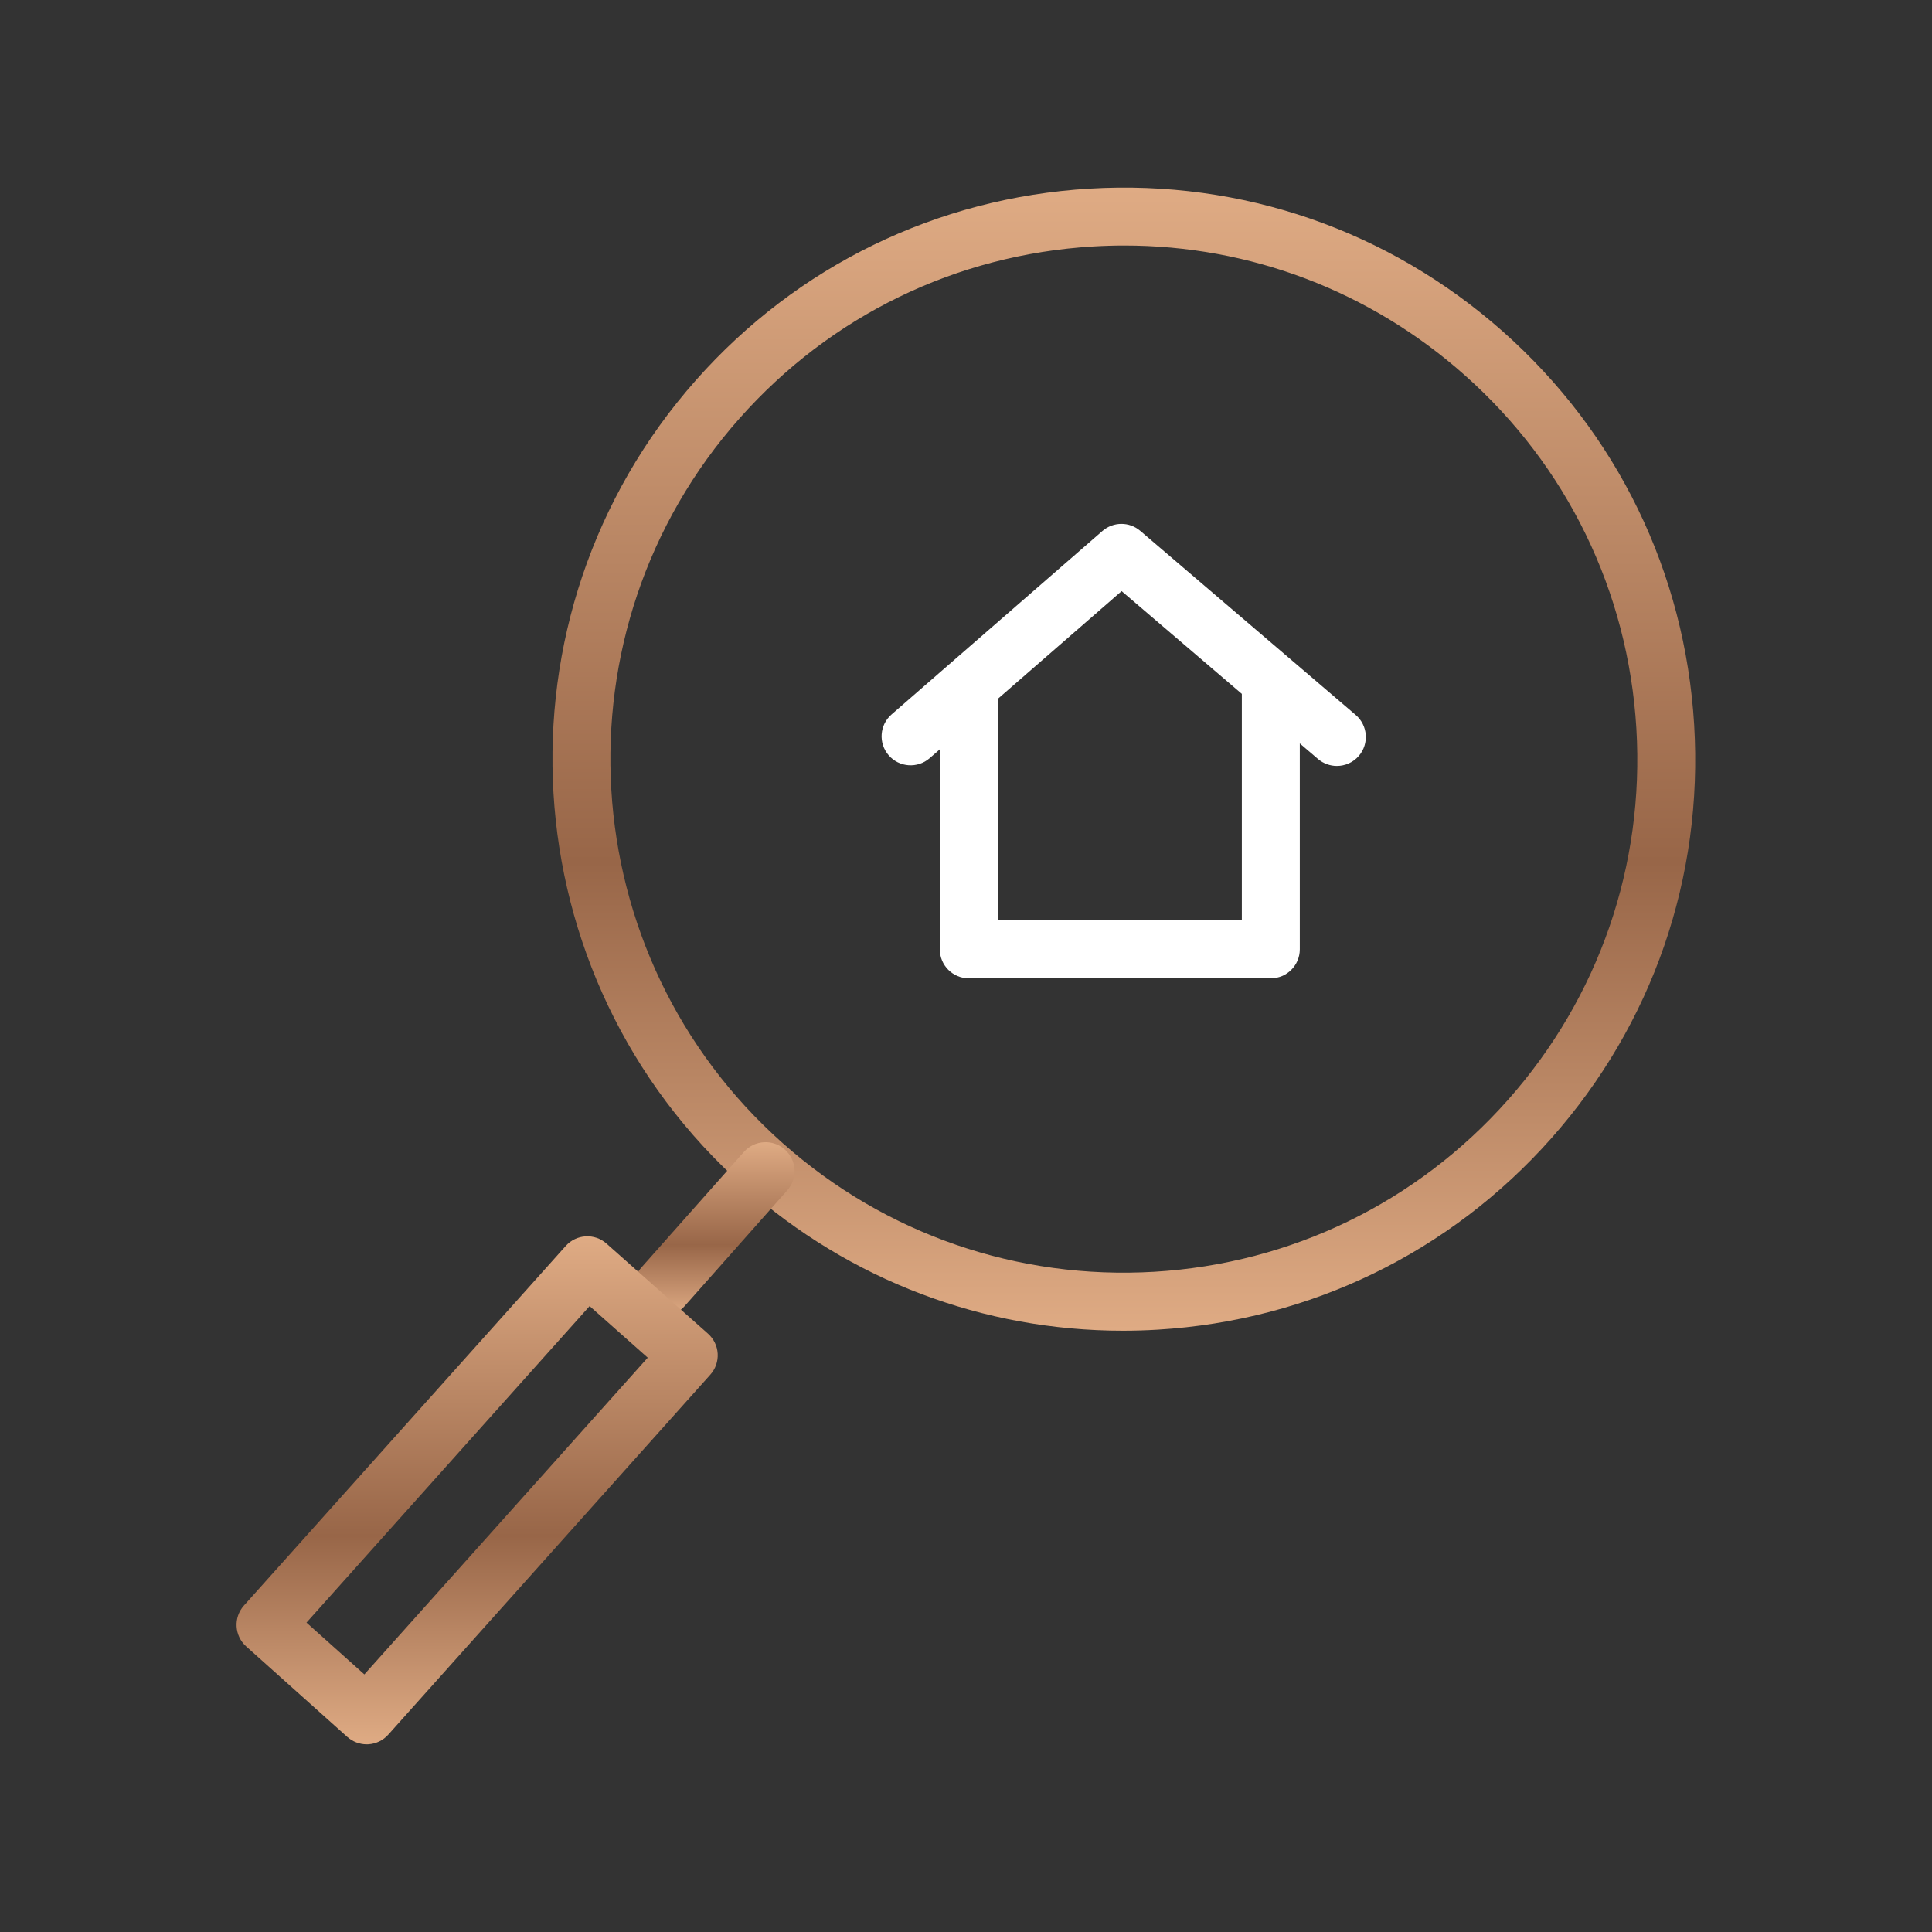
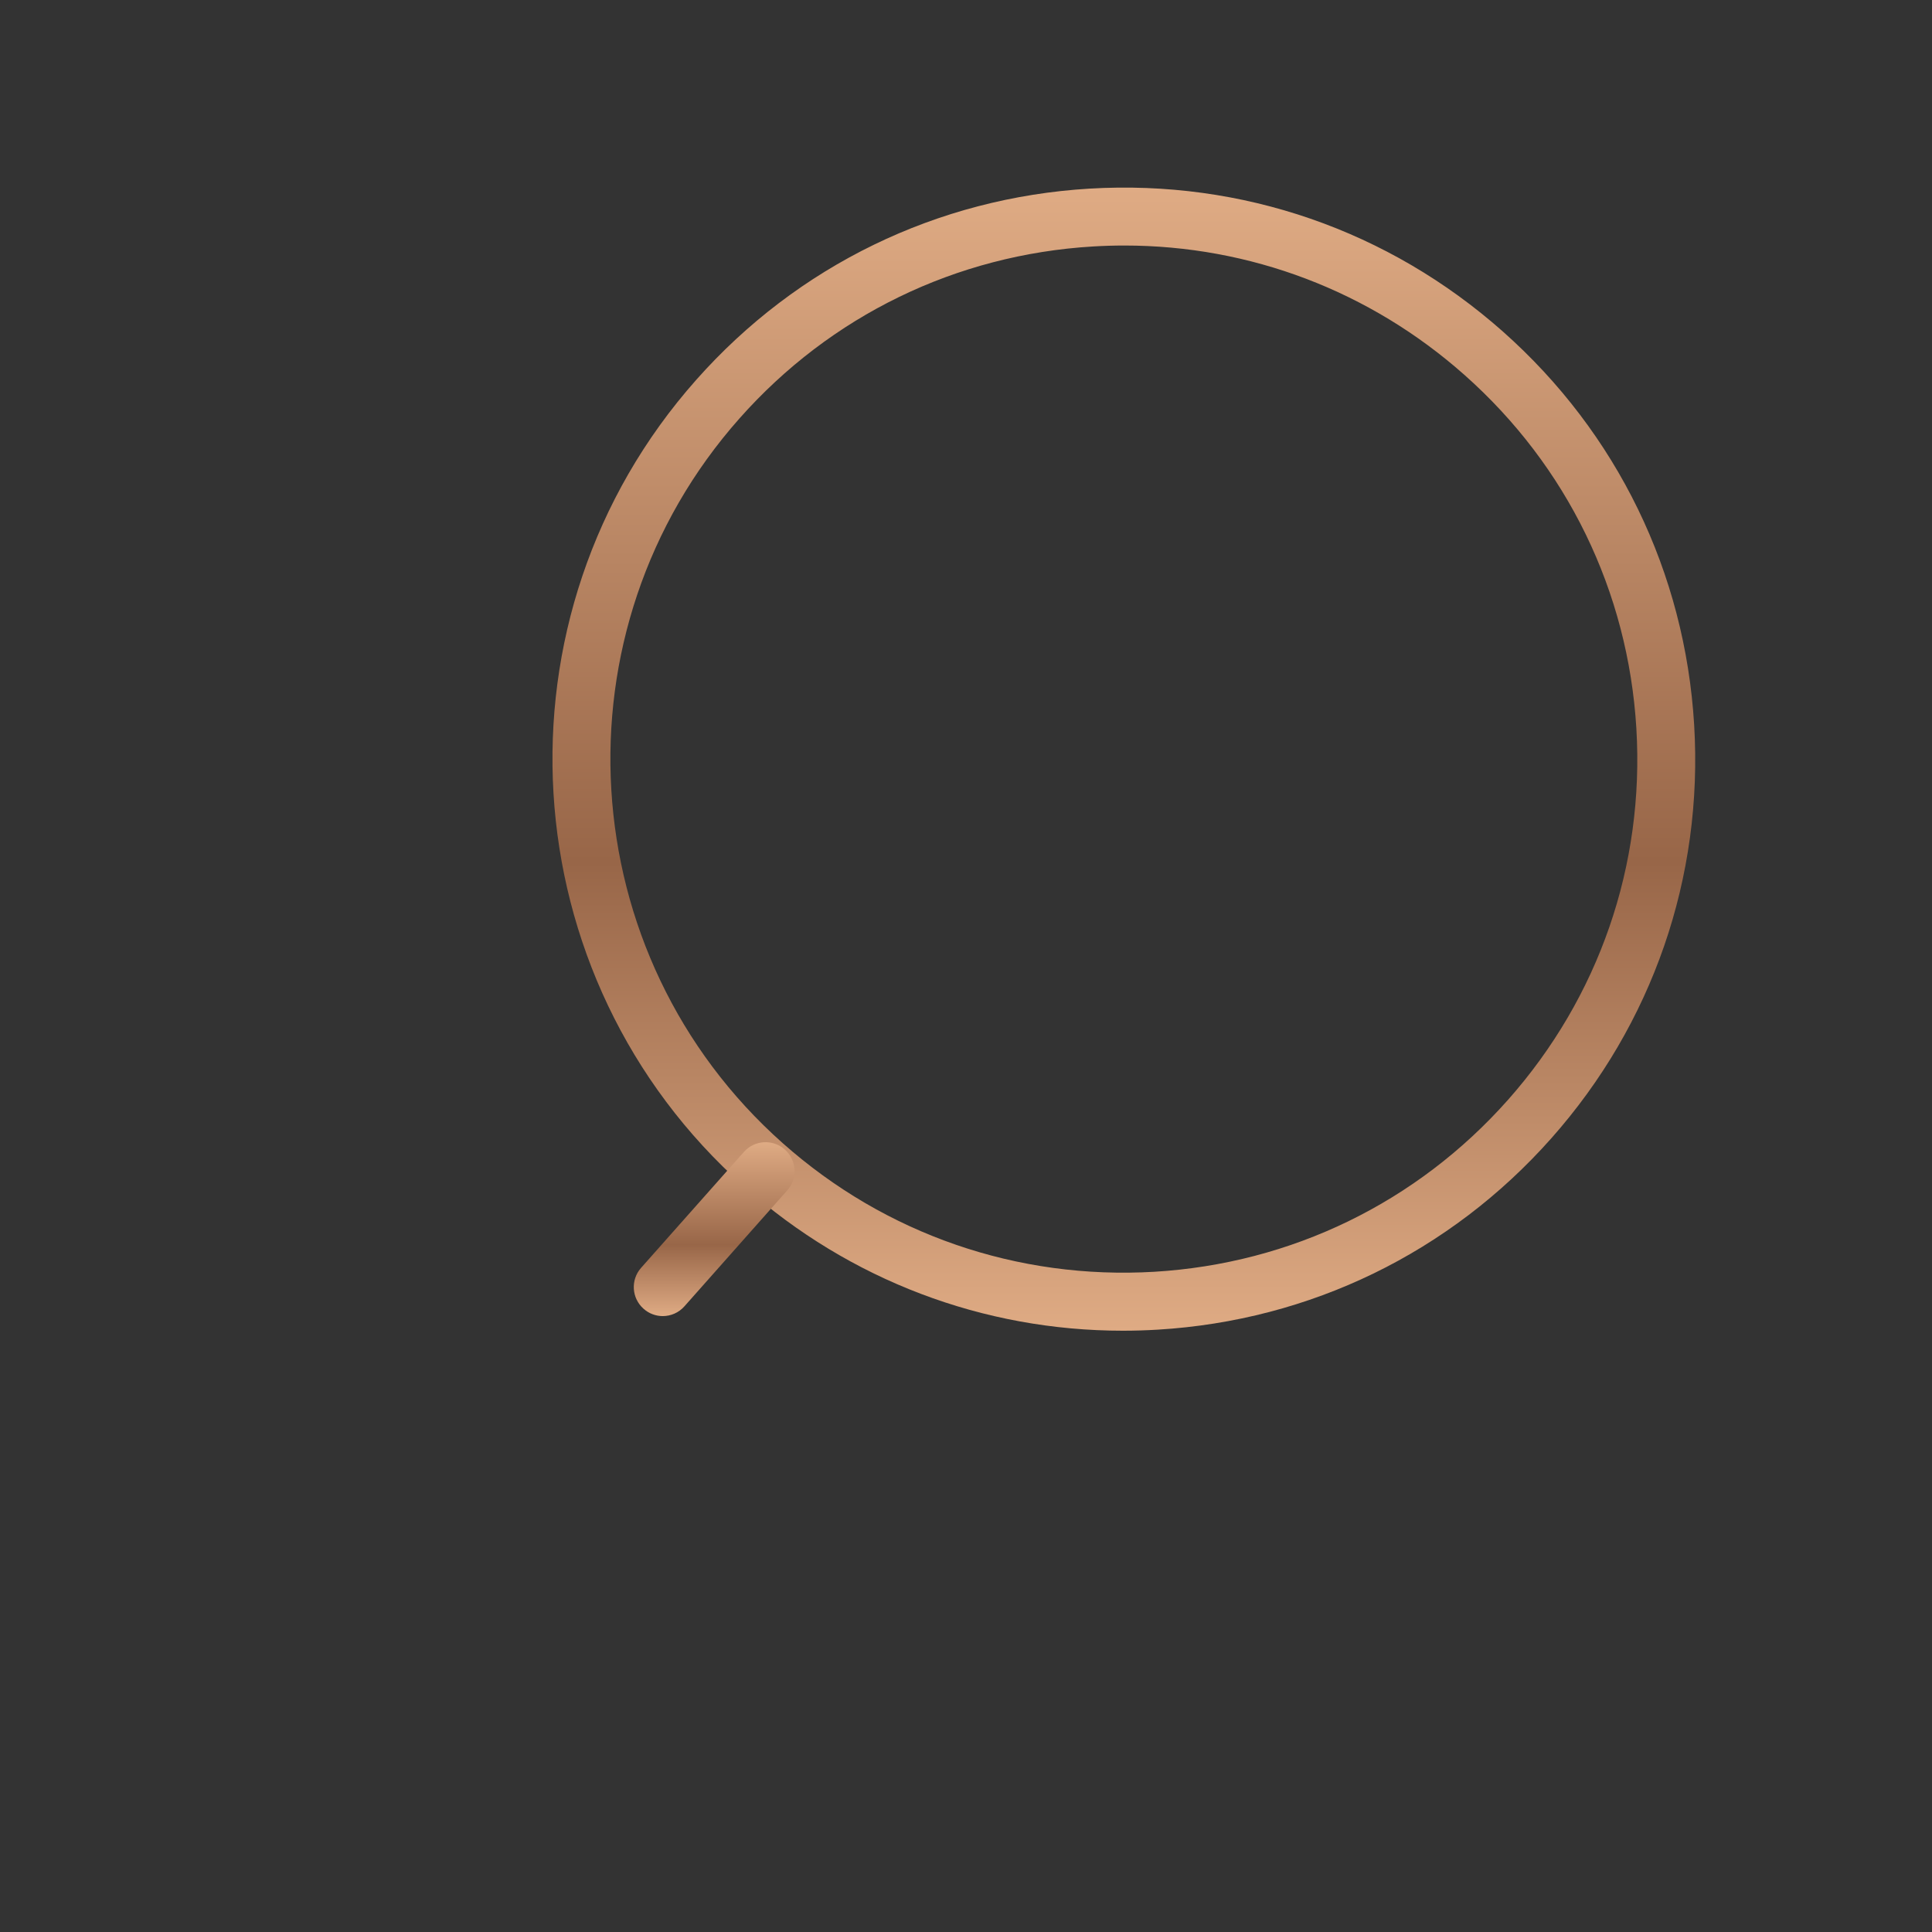
<svg xmlns="http://www.w3.org/2000/svg" width="49" height="49" viewBox="0 0 49 49" fill="none">
  <rect x="0" y="0" width="49" height="49" fill="#333333" stroke="none" />
-   <path d="M32.231 24.812H24.571C24.165 24.812 23.836 24.483 23.836 24.077V17.418C23.836 17.012 24.165 16.683 24.571 16.683C24.977 16.683 25.306 17.012 25.306 17.418V23.342H31.496V17.311C31.496 16.905 31.825 16.576 32.231 16.576C32.636 16.576 32.966 16.905 32.966 17.311V24.077C32.966 24.483 32.636 24.812 32.231 24.812Z" fill="white" />
-   <path d="M33.906 19.426C33.737 19.426 33.568 19.368 33.428 19.25L28.447 14.992L23.577 19.23C23.271 19.496 22.806 19.463 22.54 19.157C22.274 18.851 22.305 18.387 22.612 18.12L27.96 13.467C28.235 13.229 28.642 13.226 28.919 13.463L34.383 18.132C34.692 18.396 34.728 18.86 34.465 19.169C34.32 19.339 34.114 19.426 33.906 19.426Z" fill="white" />
  <path d="M28.479 33.75C24.935 33.75 21.555 32.471 18.881 30.099C12.902 24.794 12.353 15.614 17.657 9.635C20.224 6.738 23.767 5.016 27.631 4.784C31.503 4.554 35.22 5.841 38.117 8.409C41.014 10.978 42.737 14.521 42.968 18.387C43.2 22.251 41.913 25.975 39.344 28.871C36.775 31.768 33.231 33.491 29.366 33.723C29.07 33.741 28.774 33.75 28.479 33.75ZM28.515 6.227C28.251 6.227 27.986 6.235 27.72 6.251C24.247 6.459 21.064 8.007 18.757 10.61C13.99 15.983 14.484 24.232 19.857 28.998C22.459 31.307 25.811 32.46 29.278 32.255C32.752 32.047 35.936 30.499 38.245 27.896C40.553 25.293 41.71 21.947 41.502 18.474C41.293 15.001 39.745 11.817 37.142 9.509C34.738 7.377 31.701 6.227 28.515 6.227Z" fill="url(#paint0_linear_125_238)" />
  <path d="M16.809 33.379C16.636 33.379 16.462 33.318 16.322 33.193C16.018 32.924 15.99 32.46 16.259 32.156L18.867 29.216C19.136 28.913 19.601 28.884 19.904 29.154C20.208 29.423 20.236 29.887 19.966 30.191L17.359 33.131C17.214 33.295 17.012 33.379 16.809 33.379Z" fill="url(#paint1_linear_125_238)" />
-   <path d="M9.299 44.24C9.119 44.24 8.944 44.173 8.809 44.053L6.245 41.758C5.942 41.487 5.916 41.023 6.187 40.72L14.348 31.601C14.617 31.299 15.081 31.272 15.383 31.541L17.956 33.825C18.102 33.954 18.191 34.137 18.202 34.332C18.213 34.527 18.146 34.719 18.016 34.864L9.847 43.995C9.717 44.141 9.535 44.228 9.34 44.239C9.326 44.239 9.313 44.24 9.299 44.24ZM7.773 41.153L9.241 42.467L16.428 34.434L14.954 33.126L7.773 41.153Z" fill="url(#paint2_linear_125_238)" />
  <defs>
    <linearGradient id="paint0_linear_125_238" x1="28.503" y1="4.758" x2="28.503" y2="33.75" gradientUnits="userSpaceOnUse">
      <stop stop-color="#DFAB84" />
      <stop offset="0.59" stop-color="#986648" />
      <stop offset="1" stop-color="#DFAB84" />
    </linearGradient>
    <linearGradient id="paint1_linear_125_238" x1="18.113" y1="28.969" x2="18.113" y2="33.379" gradientUnits="userSpaceOnUse">
      <stop stop-color="#DFAB84" />
      <stop offset="0.59" stop-color="#986648" />
      <stop offset="1" stop-color="#DFAB84" />
    </linearGradient>
    <linearGradient id="paint2_linear_125_238" x1="12.102" y1="31.355" x2="12.102" y2="44.24" gradientUnits="userSpaceOnUse">
      <stop stop-color="#DFAB84" />
      <stop offset="0.59" stop-color="#986648" />
      <stop offset="1" stop-color="#DFAB84" />
    </linearGradient>
  </defs>
</svg>